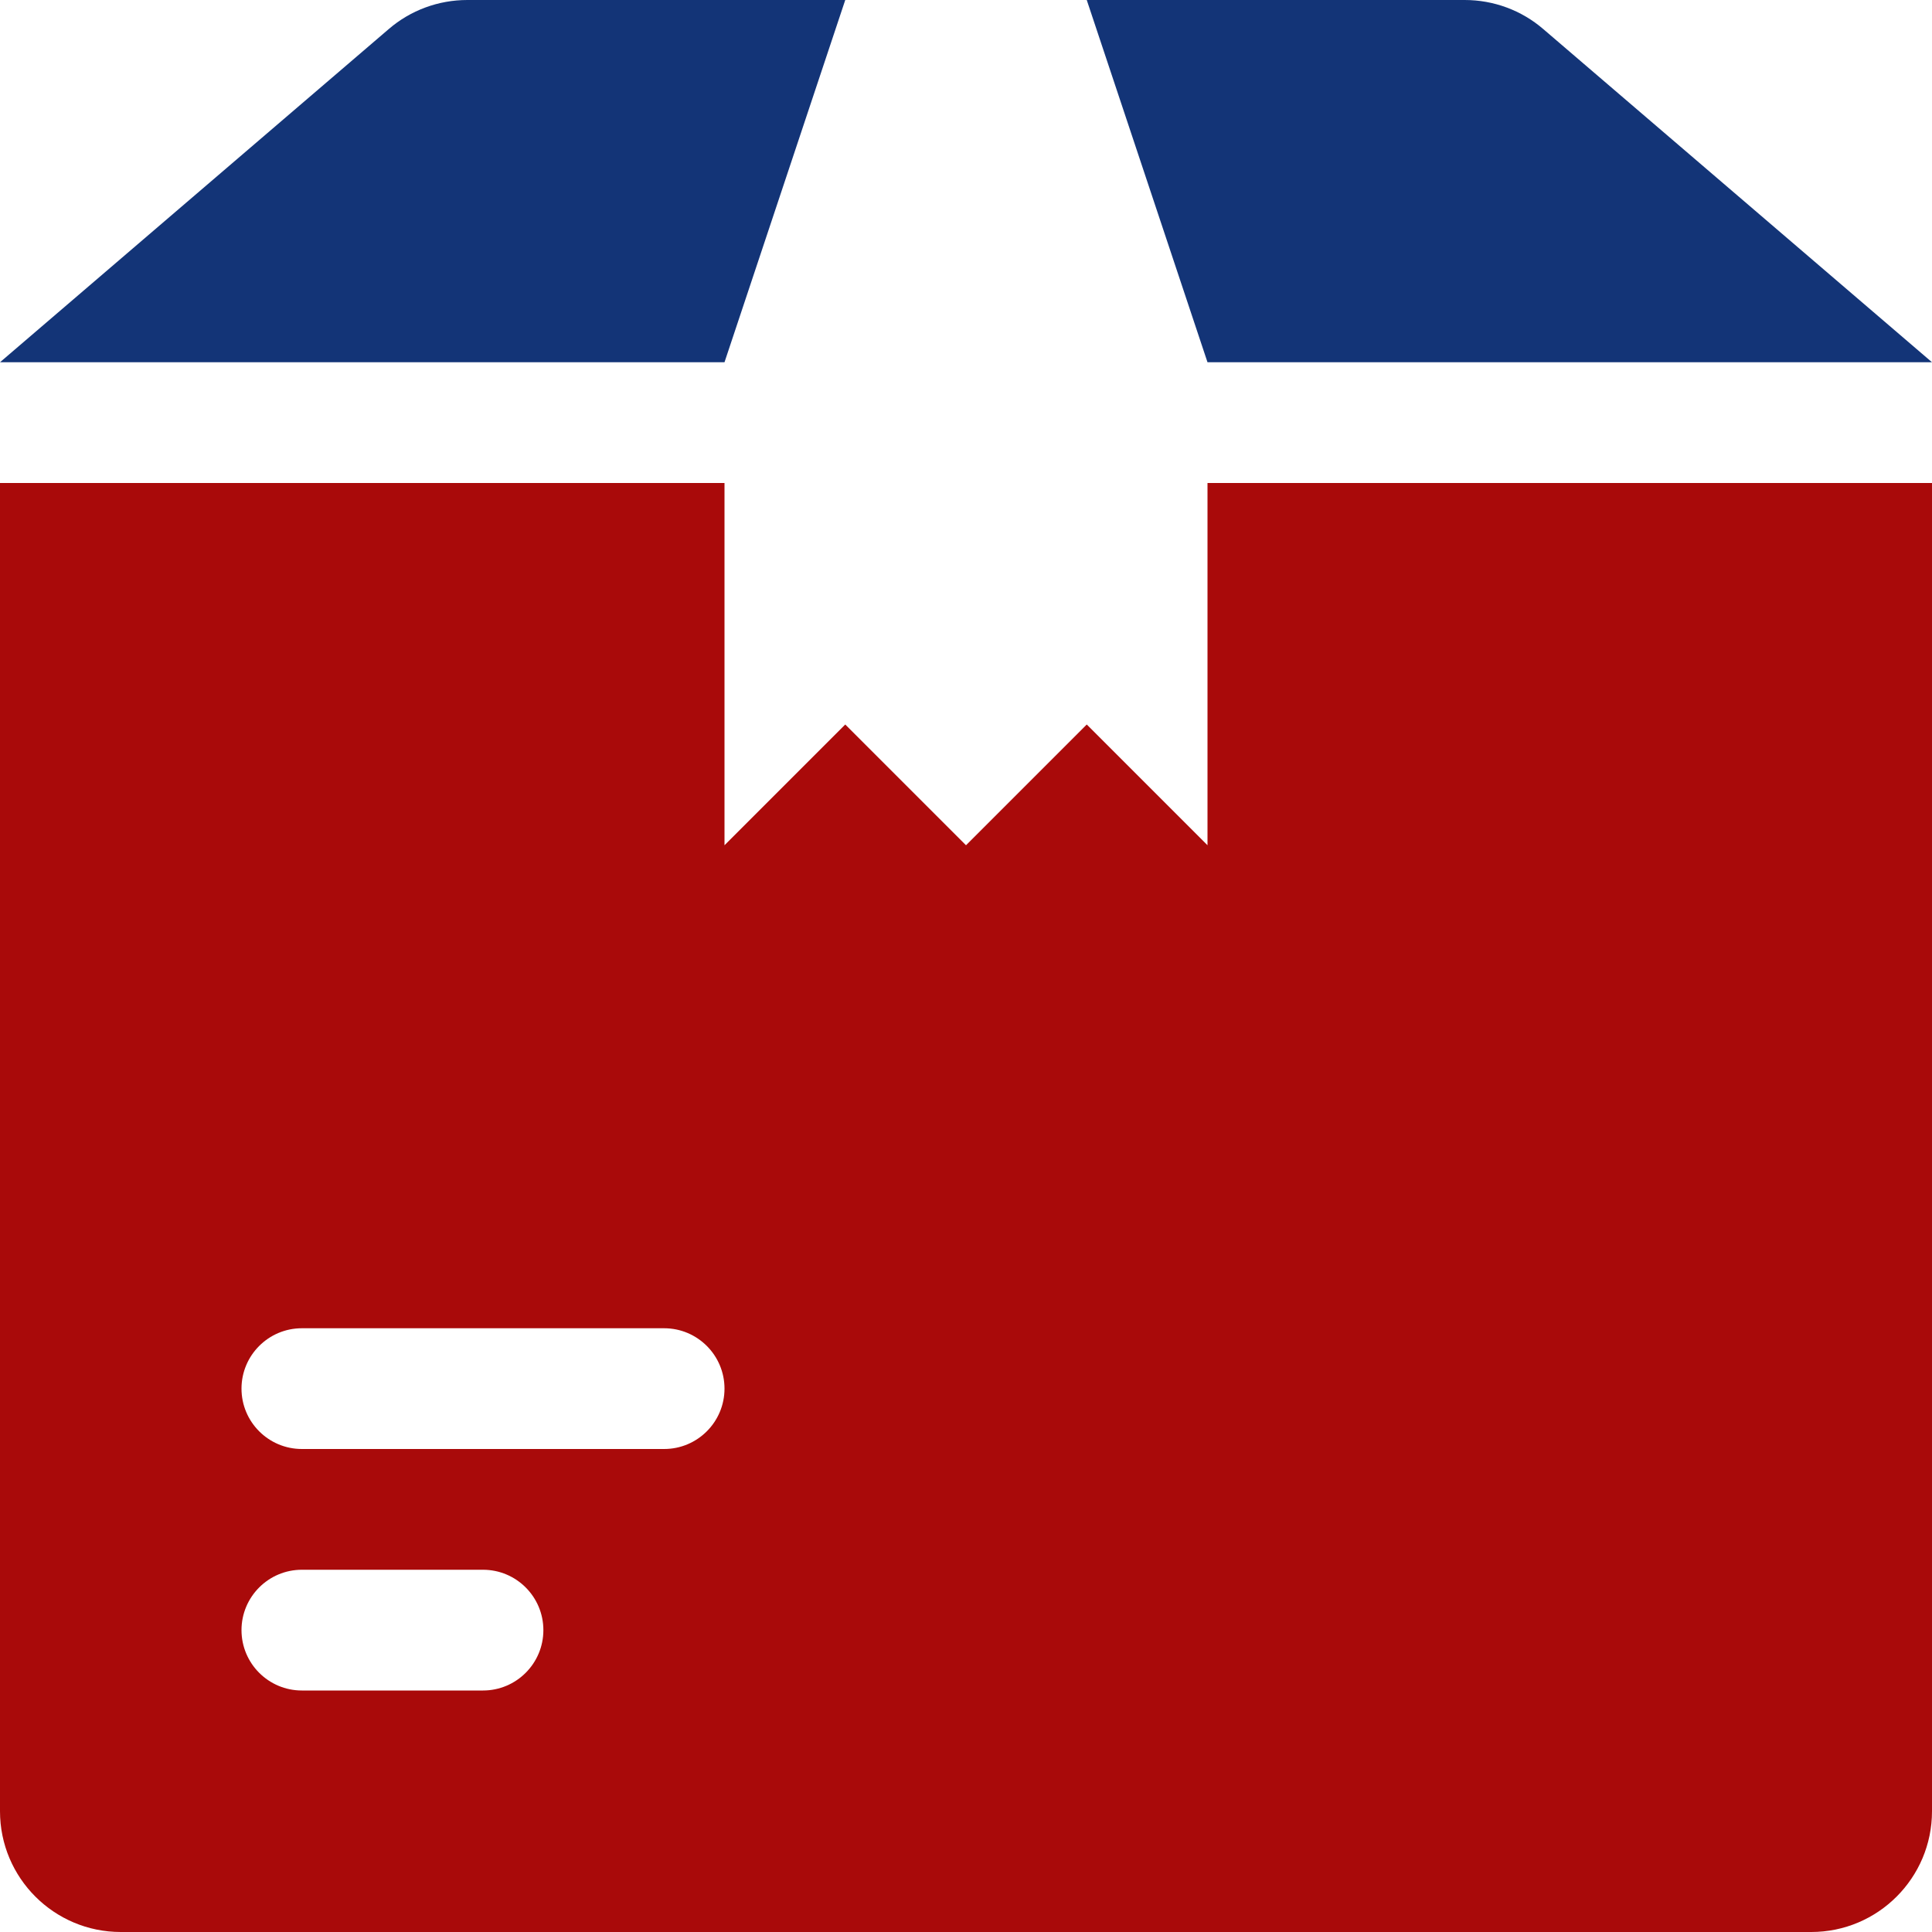
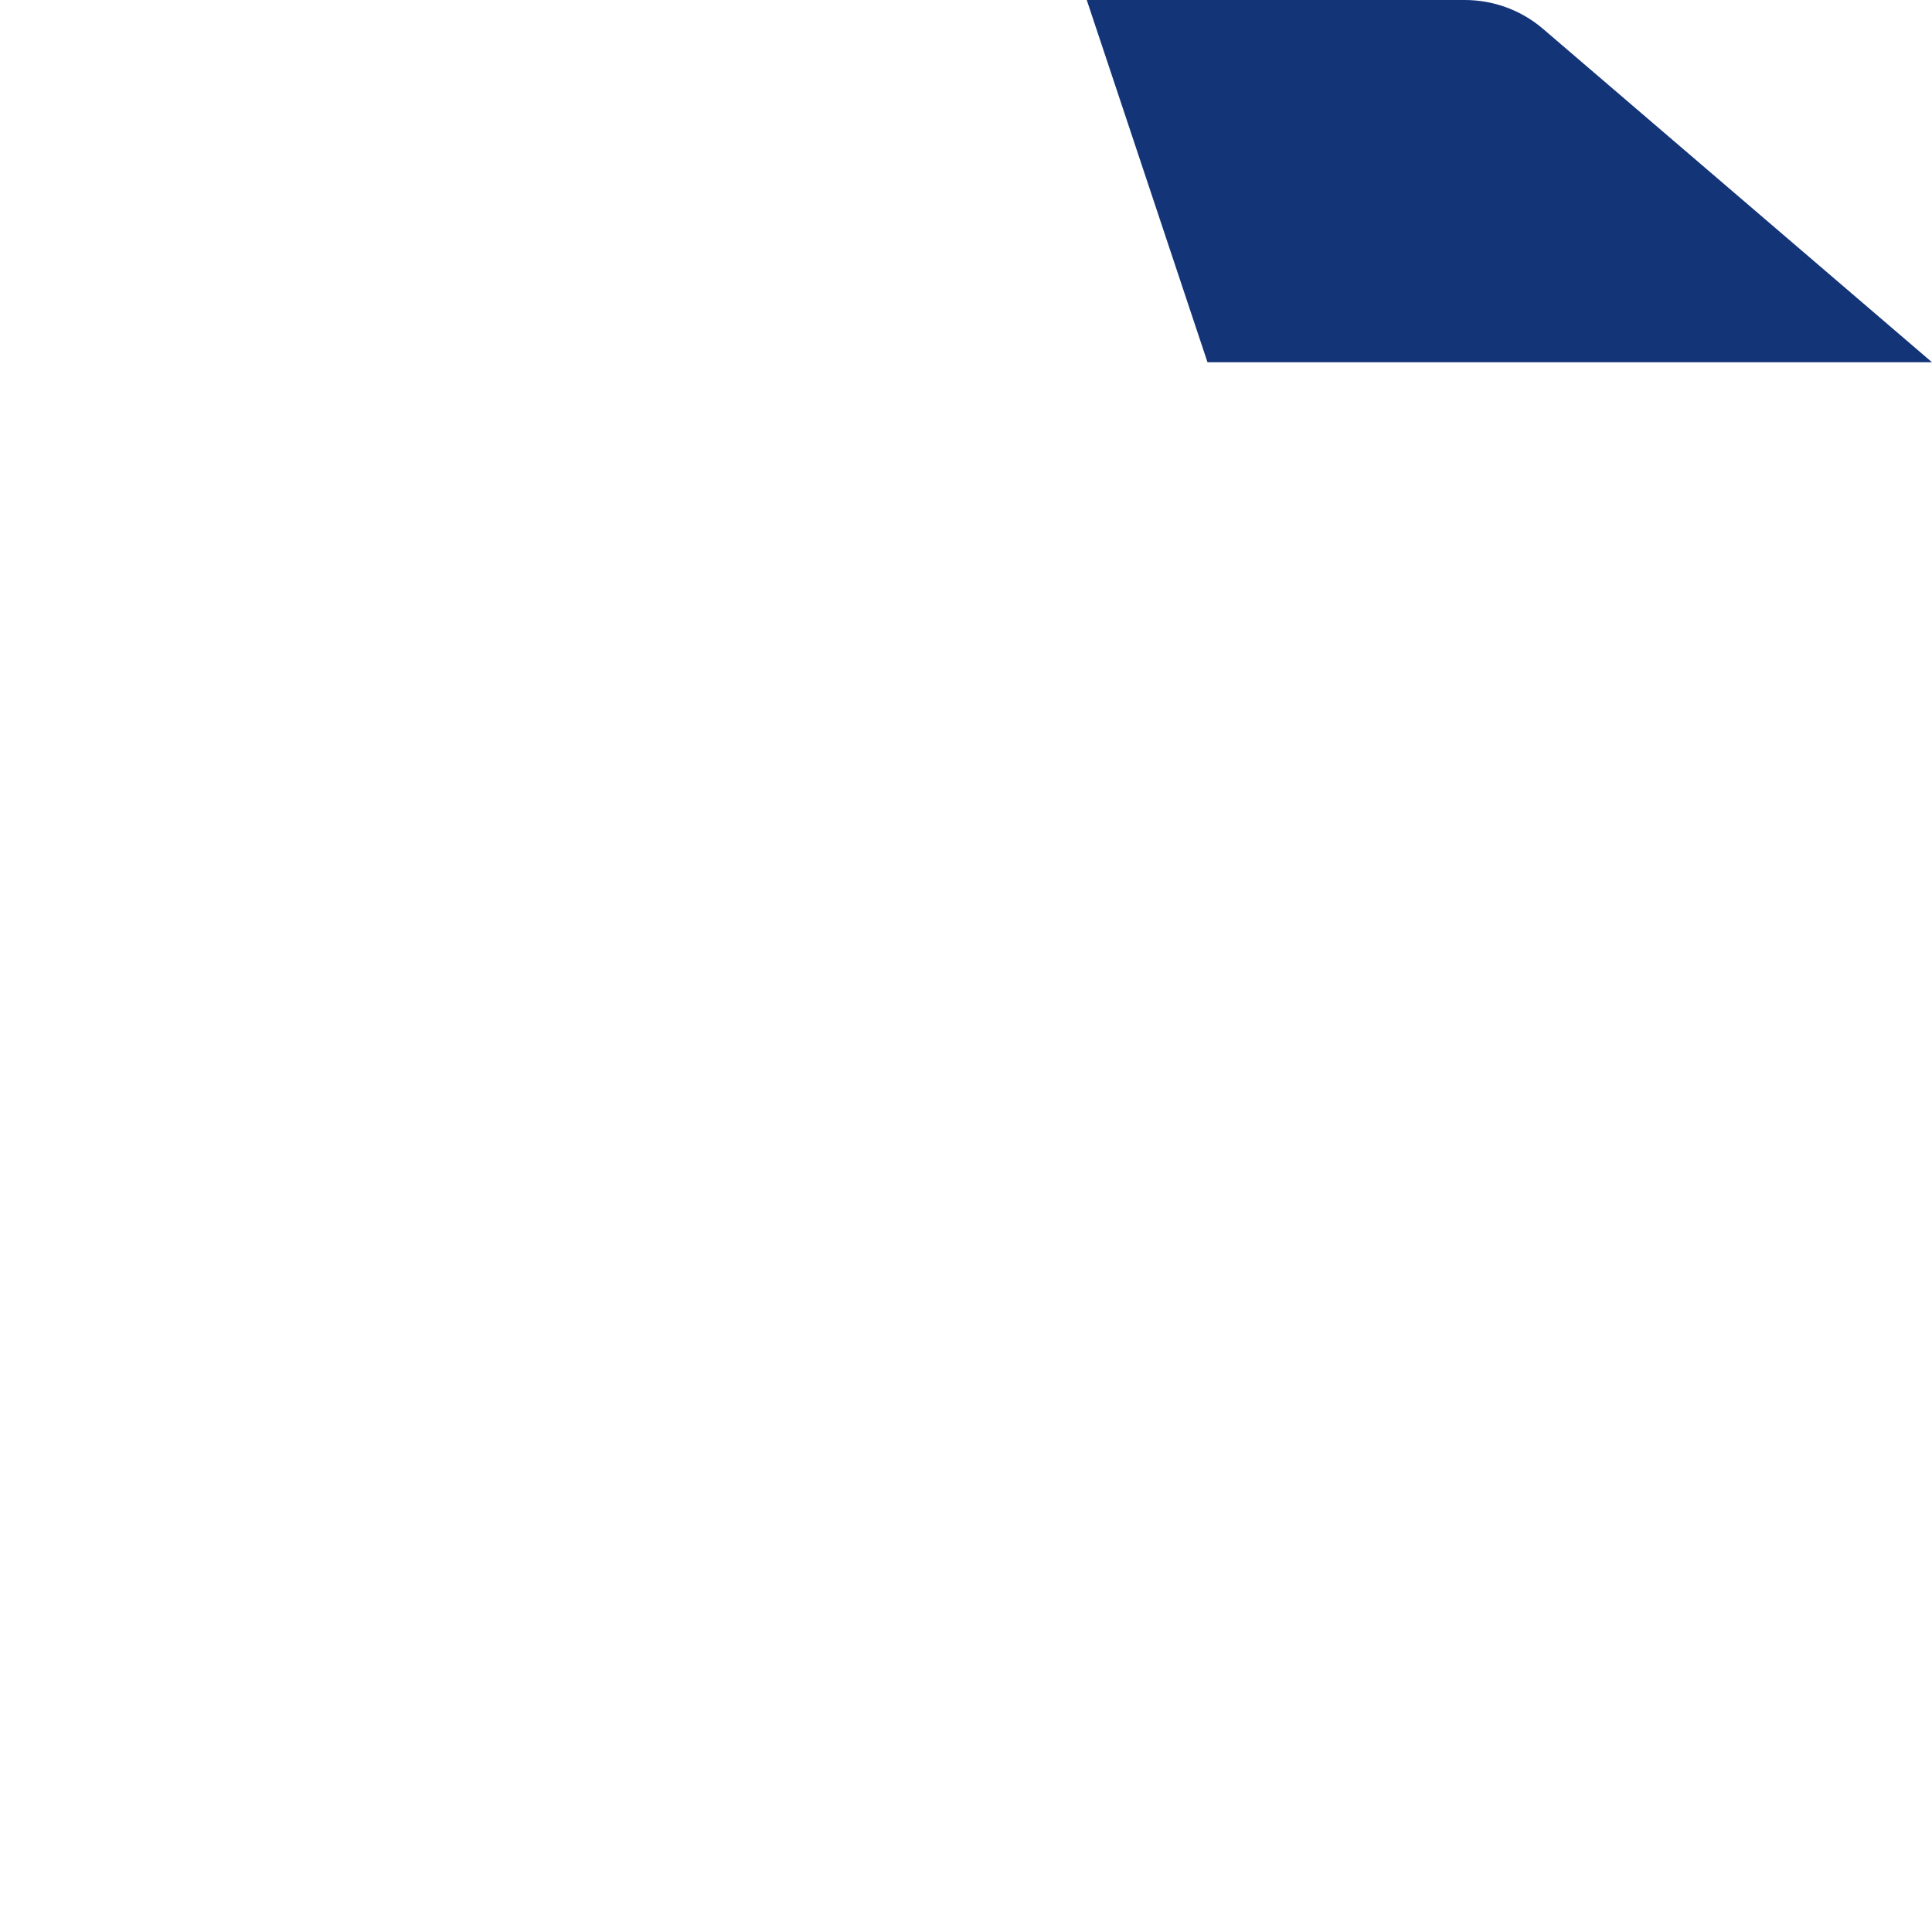
<svg xmlns="http://www.w3.org/2000/svg" width="40" height="40" viewBox="0 0 40 40" fill="none">
  <path d="M40 7.5L31.953 0.603C31.5 0.212 30.922 0 30.325 0H22.5L25 7.5H40Z" fill="#133477" />
-   <path d="M17.5 0H9.675C9.078 0 8.5 0.212 8.047 0.603L0 7.5H15L17.5 0Z" fill="#133477" />
-   <path d="M25 17.5L22.5 15L20 17.5L17.5 15L15 17.5V10H0V37.5C0 38.88 1.12 40 2.5 40H37.5C38.88 40 40 38.88 40 37.5V10H25V17.5ZM10 35H6.25C5.56 35 5 34.44 5 33.75C5 33.06 5.56 32.5 6.25 32.5H10C10.69 32.5 11.25 33.06 11.25 33.75C11.25 34.44 10.69 35 10 35ZM13.75 30H6.25C5.56 30 5 29.44 5 28.75C5 28.06 5.56 27.5 6.25 27.5H13.75C14.44 27.5 15 28.06 15 28.75C15 29.44 14.44 30 13.75 30Z" fill="#A90A0A" />
</svg>